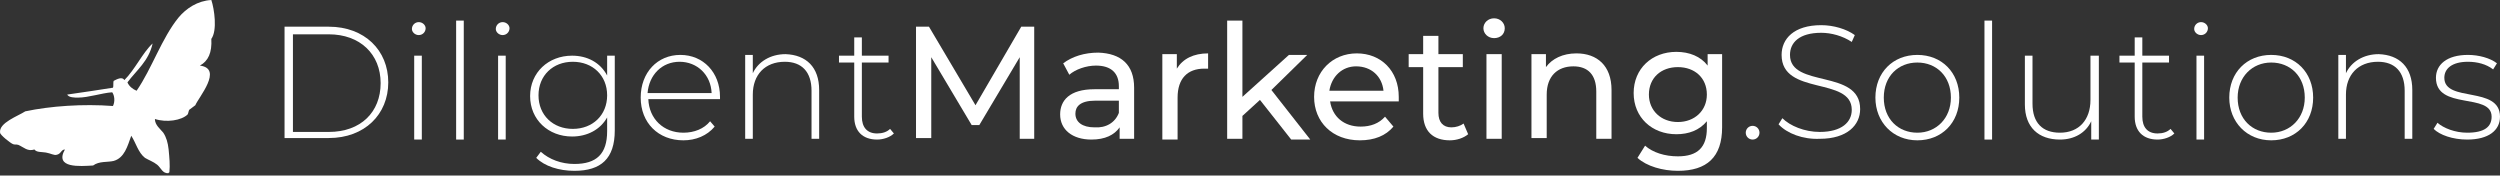
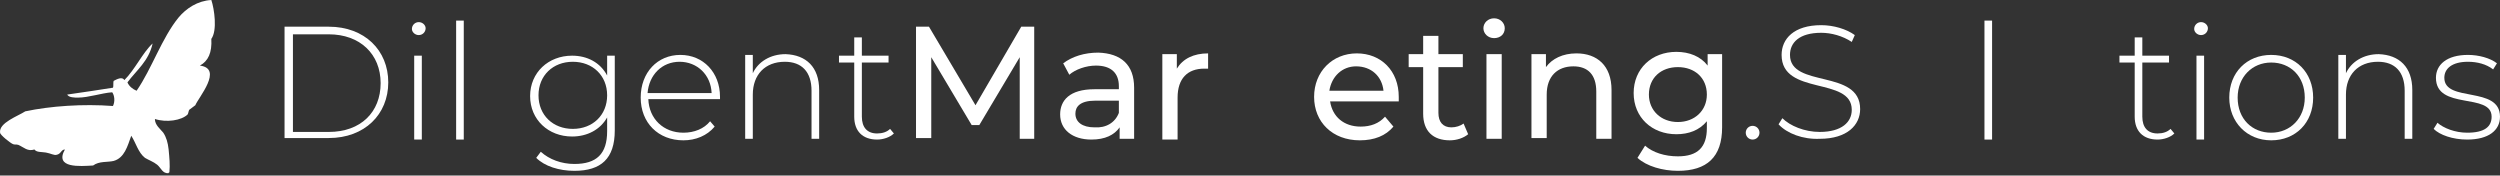
<svg xmlns="http://www.w3.org/2000/svg" width="769" height="54" viewBox="0 0 769 54" fill="none">
  <rect x="0" y="0" width="769" height="54" fill="#333333" stroke="none" />
  <path d="M87.527 8.211H101.133C112.158 8.211 119.43 15.483 119.43 25.335C119.43 35.188 112.158 42.46 101.133 42.46H87.527V8.211ZM101.133 40.584C110.985 40.584 117.084 34.484 117.084 25.57C117.084 16.656 110.751 10.556 101.133 10.556H90.107V40.584H101.133Z" fill="white" />
  <path d="M126.703 8.914C126.703 7.741 127.641 6.803 128.814 6.803C129.987 6.803 130.925 7.741 130.925 8.68C130.925 9.852 129.987 10.791 128.814 10.791C127.641 10.791 126.703 9.852 126.703 8.914ZM127.406 17.125H129.752V42.929H127.406V17.125Z" fill="white" />
  <path d="M140.308 6.334H142.654V42.929H140.308V6.334Z" fill="white" />
-   <path d="M152.507 8.914C152.507 7.741 153.445 6.803 154.618 6.803C155.791 6.803 156.73 7.741 156.73 8.68C156.73 9.852 155.791 10.791 154.618 10.791C153.445 10.791 152.507 9.852 152.507 8.914ZM153.211 17.125H155.557V42.929H153.211V17.125Z" fill="white" />
  <path d="M189.103 17.125V40.114C189.103 48.794 184.88 52.547 176.669 52.547C171.978 52.547 167.521 51.14 164.94 48.559L166.348 46.682C168.928 49.028 172.681 50.436 176.669 50.436C183.472 50.436 186.757 47.386 186.757 40.349V36.126C184.645 39.88 180.657 41.991 175.966 41.991C168.693 41.991 163.063 36.83 163.063 29.558C163.063 22.285 168.693 17.125 175.966 17.125C180.657 17.125 184.645 19.236 186.757 23.224V17.125H189.103ZM186.757 29.323C186.757 23.224 182.299 19.001 176.2 19.001C170.101 19.001 165.644 23.224 165.644 29.323C165.644 35.422 170.101 39.645 176.2 39.645C182.299 39.645 186.757 35.422 186.757 29.323Z" fill="white" />
  <path d="M221.475 30.496H199.424C199.659 36.595 204.116 40.818 210.215 40.818C213.499 40.818 216.549 39.645 218.426 37.299L219.833 38.941C217.487 41.756 213.969 43.164 210.215 43.164C202.474 43.164 197.078 37.768 197.078 30.027C197.078 22.286 202.239 16.89 209.277 16.89C216.314 16.89 221.475 22.286 221.475 29.792C221.475 30.027 221.475 30.262 221.475 30.496ZM199.19 28.619H218.895C218.66 22.989 214.438 19.001 209.042 19.001C203.647 19.001 199.659 22.989 199.19 28.619Z" fill="white" />
  <path d="M251.972 27.681V42.695H249.626V27.916C249.626 22.051 246.576 19.001 241.415 19.001C235.316 19.001 231.563 22.989 231.563 29.089V42.695H229.217V16.89H231.563V22.52C233.205 19.001 236.958 16.655 241.65 16.655C247.984 16.89 251.972 20.643 251.972 27.681Z" fill="white" />
  <path d="M274.961 41.052C273.788 42.225 271.677 42.929 269.8 42.929C265.343 42.929 262.763 40.349 262.763 35.892V19.236H258.071V17.125H262.763V11.495H265.108V17.125H273.319V19.236H265.108V35.892C265.108 39.176 266.75 41.052 269.8 41.052C271.442 41.052 272.85 40.583 273.788 39.645L274.961 41.052Z" fill="white" />
  <path d="M313.668 42.695V17.594L301.235 38.472H298.889L286.456 17.594V42.46H281.764V8.21H285.752L300.062 32.373L314.137 8.21H318.125V42.695H313.668Z" fill="white" />
  <path d="M348.856 26.977V42.695H344.399V39.176C342.756 41.522 339.941 42.929 335.719 42.929C329.854 42.929 326.101 39.88 326.101 35.188C326.101 30.965 328.916 27.447 336.657 27.447H344.164V26.508C344.164 22.52 341.818 20.174 337.126 20.174C334.077 20.174 330.793 21.347 328.916 22.989L327.039 19.471C329.854 17.36 333.608 16.186 337.83 16.186C344.868 16.421 348.856 19.94 348.856 26.977ZM344.164 34.719V30.965H336.892C332.2 30.965 330.793 32.842 330.793 34.953C330.793 37.534 332.904 39.176 336.657 39.176C340.176 39.411 342.991 37.769 344.164 34.719Z" fill="white" />
  <path d="M371.611 16.421V21.113H370.438C365.277 21.113 362.227 24.162 362.227 30.027V42.929H357.535V16.656H361.993V21.113C363.869 18.063 367.153 16.421 371.611 16.421Z" fill="white" />
-   <path d="M387.562 30.731L382.167 35.657V42.695H377.475V6.334H382.167V29.793L396.477 16.89H402.107L391.081 27.681L403.045 42.929H397.18L387.562 30.731Z" fill="white" />
  <path d="M430.257 31.2H409.144C409.848 35.892 413.367 38.941 418.528 38.941C421.578 38.941 424.158 38.003 426.035 35.892L428.615 38.941C426.269 41.756 422.75 43.164 418.293 43.164C409.848 43.164 404.218 37.534 404.218 29.792C404.218 22.051 409.848 16.421 417.355 16.421C424.862 16.421 430.257 21.817 430.257 29.792C430.257 30.262 430.257 30.965 430.257 31.2ZM408.91 27.916H425.565C425.096 23.459 421.812 20.409 417.12 20.409C412.898 20.409 409.614 23.459 408.91 27.916Z" fill="white" />
  <path d="M451.605 41.287C450.197 42.46 448.086 43.164 445.975 43.164C440.814 43.164 437.764 40.349 437.764 34.953V20.644H433.307V16.656H437.764V11.026H442.456V16.656H449.963V20.644H442.456V34.719C442.456 37.534 443.863 39.176 446.444 39.176C447.851 39.176 449.259 38.707 450.197 38.003L451.605 41.287Z" fill="white" />
  <path d="M456.296 8.68C456.296 7.038 457.704 5.63 459.581 5.63C461.457 5.63 462.865 7.038 462.865 8.68C462.865 10.556 461.457 11.729 459.581 11.729C457.704 11.729 456.296 10.322 456.296 8.68ZM457.235 16.656H461.926V42.695H457.235V16.656Z" fill="white" />
  <path d="M495.707 27.681V42.695H491.015V28.15C491.015 22.989 488.435 20.409 483.978 20.409C479.051 20.409 475.767 23.459 475.767 29.089V42.46H471.075V16.656H475.532V20.644C477.409 18.063 480.693 16.421 484.916 16.421C491.25 16.421 495.707 20.174 495.707 27.681Z" fill="white" />
  <path d="M529.722 16.656V39.176C529.722 48.325 525.03 52.547 516.116 52.547C511.424 52.547 506.498 51.14 503.683 48.559L506.029 44.806C508.374 46.917 512.128 48.09 516.116 48.09C522.215 48.09 525.03 45.275 525.03 39.41V37.299C522.684 40.114 519.4 41.287 515.647 41.287C508.14 41.287 502.51 36.126 502.51 28.62C502.51 21.113 508.14 15.952 515.647 15.952C519.635 15.952 523.153 17.359 525.265 20.174V16.656H529.722ZM525.03 29.089C525.03 23.928 521.277 20.644 516.116 20.644C510.955 20.644 507.202 23.928 507.202 29.089C507.202 34.015 510.955 37.534 516.116 37.534C521.277 37.534 525.03 34.015 525.03 29.089Z" fill="white" />
  <path d="M536.994 40.818C536.994 39.645 537.932 38.707 539.105 38.707C540.278 38.707 541.217 39.645 541.217 40.818C541.217 41.991 540.278 42.929 539.105 42.929C537.932 42.929 536.994 41.991 536.994 40.818Z" fill="white" />
  <path d="M547.081 38.237L548.254 36.361C550.6 38.707 555.057 40.583 559.749 40.583C566.552 40.583 569.602 37.534 569.602 33.78C569.602 23.459 548.02 29.558 548.02 16.89C548.02 11.964 551.773 7.741 560.218 7.741C563.971 7.741 567.959 8.914 570.54 10.791L569.602 12.902C566.787 11.025 563.268 10.087 560.218 10.087C553.415 10.087 550.6 13.137 550.6 16.89C550.6 27.212 572.182 21.113 572.182 33.546C572.182 38.472 568.194 42.695 559.749 42.695C554.588 42.929 549.662 41.053 547.081 38.237Z" fill="white" />
-   <path d="M576.874 30.027C576.874 22.286 582.269 16.89 589.776 16.89C597.283 16.89 602.678 22.286 602.678 30.027C602.678 37.768 597.283 43.164 589.776 43.164C582.269 43.164 576.874 37.534 576.874 30.027ZM600.098 30.027C600.098 23.459 595.641 19.236 589.776 19.236C583.911 19.236 579.454 23.459 579.454 30.027C579.454 36.595 583.911 40.818 589.776 40.818C595.641 40.818 600.098 36.361 600.098 30.027Z" fill="white" />
  <path d="M610.42 6.334H612.765V42.929H610.42V6.334Z" fill="white" />
-   <path d="M645.608 17.125V42.929H643.262V37.299C641.62 40.818 638.101 42.929 633.644 42.929C627.075 42.929 622.853 39.176 622.853 32.138V17.125H625.198V31.904C625.198 37.768 628.248 40.818 633.644 40.818C639.508 40.818 643.027 36.83 643.027 30.731V17.125H645.608Z" fill="white" />
  <path d="M668.832 41.052C667.659 42.225 665.547 42.929 663.671 42.929C659.214 42.929 656.633 40.349 656.633 35.892V19.236H651.941V17.125H656.633V11.495H658.979V17.125H667.19V19.236H658.979V35.892C658.979 39.176 660.621 41.052 663.671 41.052C665.313 41.052 666.72 40.583 667.659 39.645L668.832 41.052Z" fill="white" />
  <path d="M674.931 8.914C674.931 7.741 675.869 6.803 677.042 6.803C678.215 6.803 679.153 7.741 679.153 8.68C679.153 9.852 678.215 10.791 677.042 10.791C675.869 10.791 674.931 9.852 674.931 8.914ZM675.635 17.125H677.98V42.929H675.635V17.125Z" fill="white" />
  <path d="M685.722 30.027C685.722 22.286 691.117 16.89 698.624 16.89C706.131 16.89 711.526 22.286 711.526 30.027C711.526 37.768 706.131 43.164 698.624 43.164C691.117 43.164 685.722 37.534 685.722 30.027ZM708.946 30.027C708.946 23.459 704.489 19.236 698.624 19.236C692.759 19.236 688.302 23.693 688.302 30.027C688.302 36.595 692.759 40.818 698.624 40.818C704.489 40.818 708.946 36.361 708.946 30.027Z" fill="white" />
  <path d="M742.023 27.681V42.695H739.677V27.916C739.677 22.051 736.627 19.001 731.466 19.001C725.367 19.001 721.614 22.989 721.614 29.089V42.695H719.268V16.89H721.614V22.52C723.256 19.001 727.009 16.655 731.701 16.655C738.035 16.89 742.023 20.643 742.023 27.681Z" fill="white" />
  <path d="M748.591 39.645L749.764 37.768C751.641 39.41 755.159 40.818 758.913 40.818C764.308 40.818 766.42 38.941 766.42 35.892C766.42 28.385 749.295 34.015 749.295 23.928C749.295 19.94 752.579 16.89 759.147 16.89C762.432 16.89 765.95 17.828 768.062 19.471L766.889 21.347C764.778 19.705 761.962 19.001 759.147 19.001C754.221 19.001 751.875 21.113 751.875 23.928C751.875 31.669 769 26.274 769 35.892C769 40.114 765.481 42.929 758.913 42.929C754.456 42.929 750.468 41.522 748.591 39.645Z" fill="white" />
  <path fill-rule="evenodd" clip-rule="evenodd" d="M65.006 0C65.944 2.815 66.883 9.383 65.006 11.964C65.241 16.186 64.068 18.767 61.487 20.174C68.759 21.113 61.018 30.027 60.08 32.373C59.376 32.842 58.907 33.311 58.203 33.78C57.968 34.25 57.968 34.719 57.734 35.188C55.857 37.065 51.166 37.768 47.647 36.596C47.647 38.472 49.289 39.645 50.227 40.818C51.166 42.226 51.635 43.868 51.869 45.979C52.104 48.559 52.338 50.671 52.104 53.017C51.947 53.017 51.869 53.095 51.869 53.251C49.992 53.486 49.523 51.609 48.35 50.671C47.178 49.732 45.77 49.263 44.597 48.559C42.486 46.917 41.782 43.868 40.374 41.756C39.202 45.041 38.263 48.559 34.979 49.498C33.102 49.967 30.522 49.498 28.645 50.905C24.657 51.14 16.681 51.844 19.965 45.979C18.793 45.979 18.793 47.386 17.385 47.621C16.681 47.856 15.508 47.152 14.101 46.917C12.693 46.683 11.286 46.917 10.582 45.979C8.471 46.683 7.298 45.275 5.656 44.571C4.952 44.337 4.483 44.571 4.014 44.337C3.31 44.102 0.026 41.522 0.026 40.818C-0.444 37.768 5.656 35.657 7.767 34.25C15.508 32.608 25.596 31.904 34.744 32.608C35.448 31.2 35.214 29.323 34.51 28.385C31.226 28.619 27.238 30.027 23.953 30.027C23.015 30.027 21.138 30.027 20.669 29.089C25.596 28.385 30.287 27.681 34.744 26.977C34.979 26.508 34.744 25.335 34.979 24.866C35.917 24.397 37.559 23.459 38.263 24.632C41.547 21.347 43.893 16.186 46.943 13.371C45.77 18.767 42.017 21.582 39.202 25.335C39.671 26.508 40.844 27.447 42.017 27.916C46.708 21.113 49.758 11.729 54.919 5.395C57.265 2.58 60.783 0.235 65.006 0Z" fill="white" />
</svg>